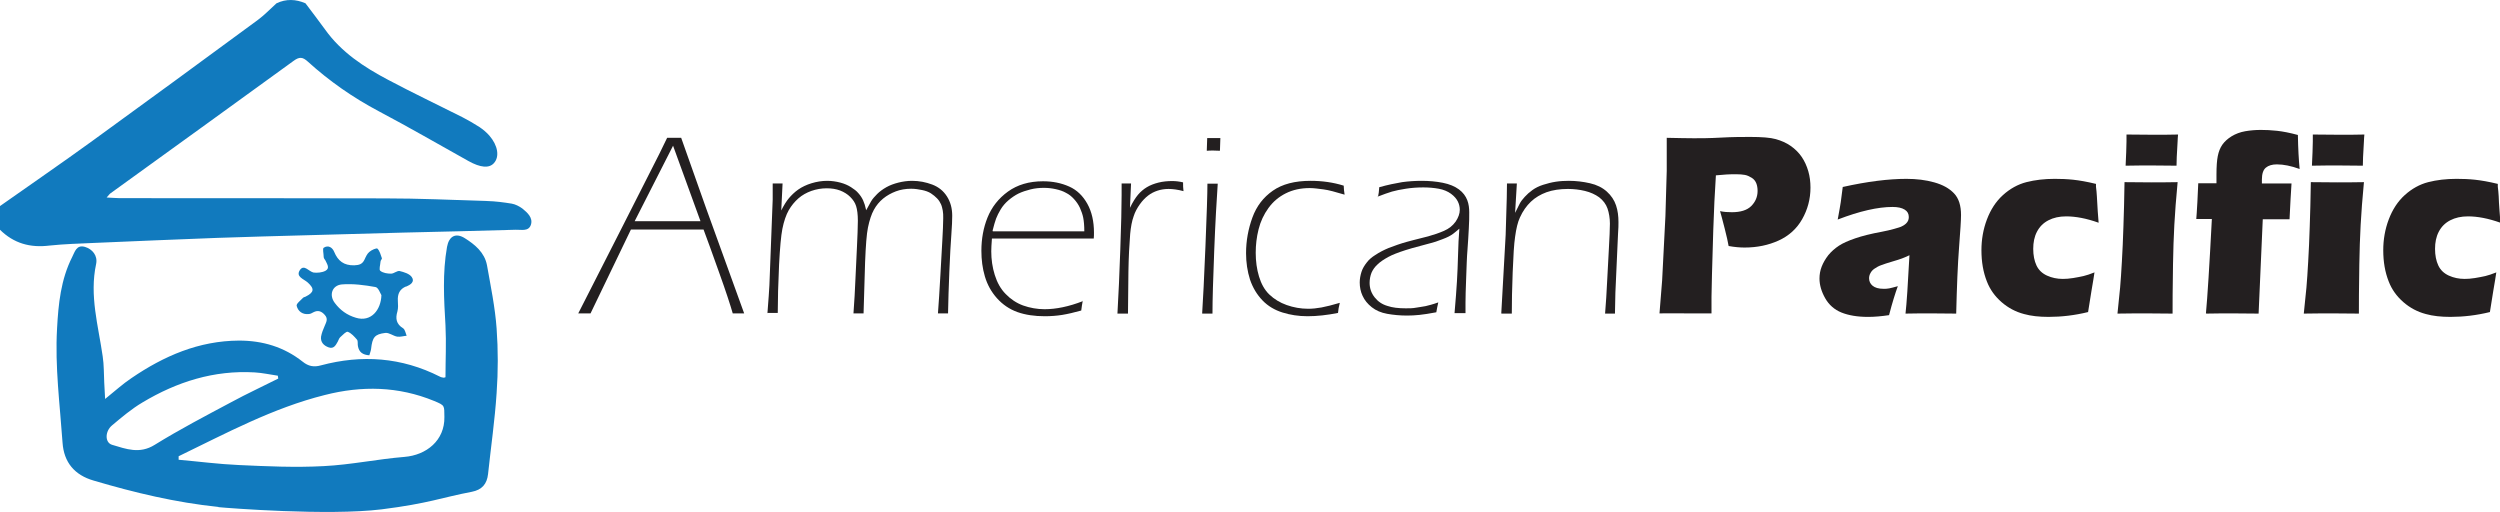
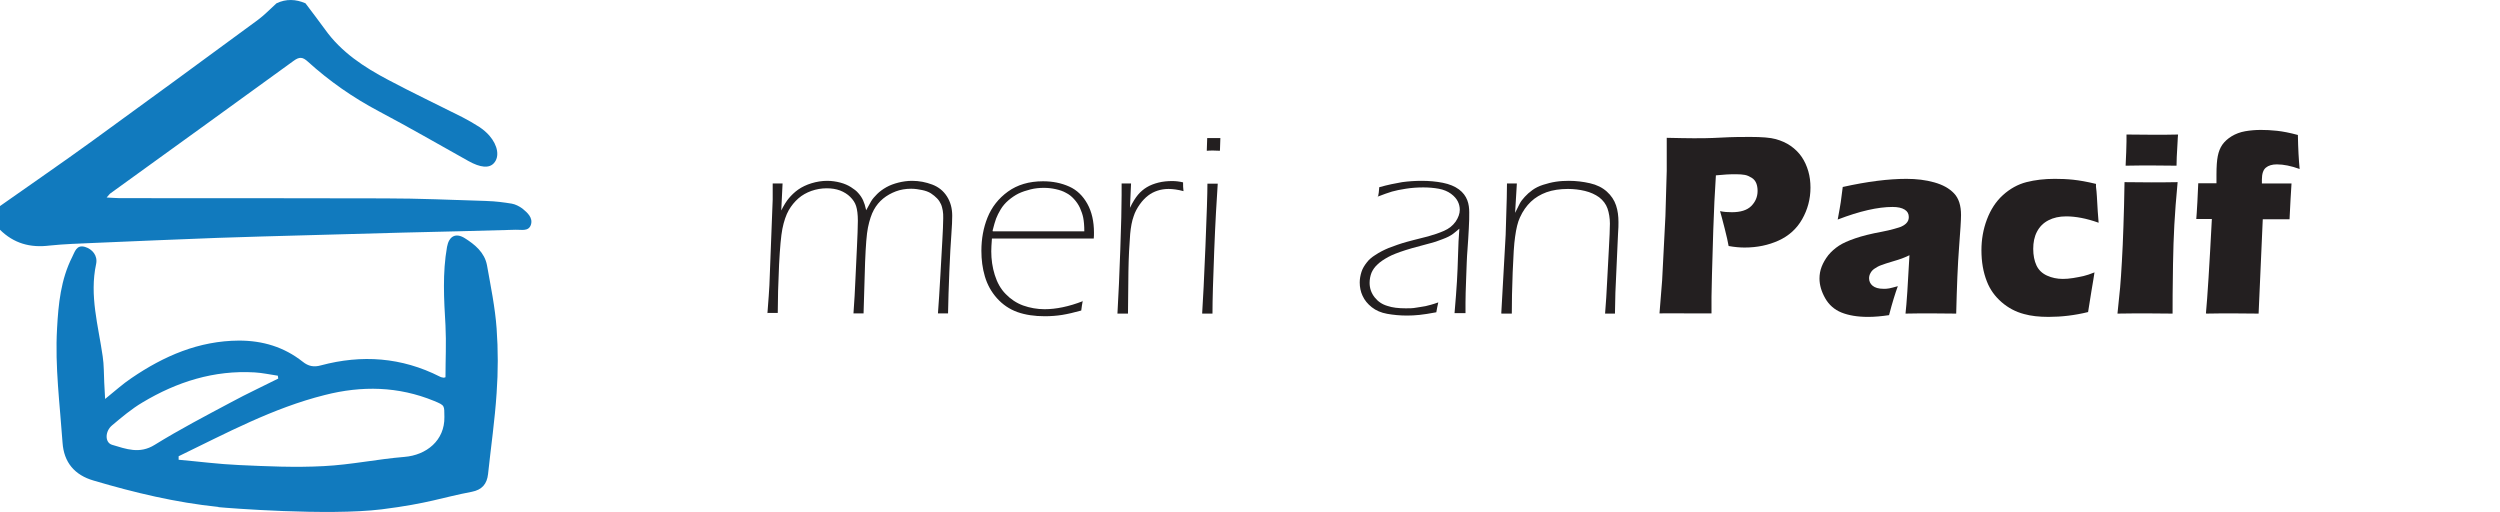
<svg xmlns="http://www.w3.org/2000/svg" id="Layer_1" viewBox="0 0 113.92 23.32">
  <defs>
    <style>.cls-1{fill:#231f20;}.cls-2{fill:#117abe;}</style>
  </defs>
  <path class="cls-2" d="M9.95,23.1c-1.94-.2-3.82-.65-5.68-1.2-.87-.25-1.36-.83-1.42-1.73-.12-1.73-.35-3.46-.25-5.2.06-1.12.17-2.23.69-3.26.12-.23.19-.57.58-.46.34.1.59.4.51.78-.31,1.44.1,2.81.3,4.21.06.39.05.8.07,1.19.01.21.02.42.04.75.46-.37.81-.69,1.2-.95,1.48-1.01,3.07-1.7,4.9-1.71,1.08,0,2.05.29,2.9.96.26.21.51.26.83.17,1.87-.5,3.68-.37,5.42.51.05.03.11.04.17.05.02,0,.04,0,.09-.02,0-.78.04-1.57,0-2.36-.07-1.2-.14-2.39.07-3.58.09-.49.4-.66.82-.39.46.29.89.65,1,1.22.17.96.37,1.92.44,2.89.07.97.07,1.96,0,2.94-.08,1.23-.26,2.46-.39,3.69-.05.46-.28.72-.74.81-1.37.26-1.96.53-4.11.8-2.44.3-7.04-.06-7.43-.1ZM8.14,20.79c0,.05,0,.1,0,.16.91.08,1.82.2,2.73.24,1.29.06,2.59.12,3.88.05,1.23-.06,2.45-.32,3.68-.42,1-.08,1.84-.75,1.82-1.82-.01-.52.04-.52-.47-.73-1.63-.67-3.3-.7-4.98-.27-2.36.59-4.49,1.74-6.66,2.79ZM12.68,17.26s-.01-.09-.02-.14c-.35-.05-.7-.13-1.05-.15-1.86-.11-3.55.43-5.12,1.37-.49.29-.94.67-1.38,1.04-.33.27-.34.79,0,.89.64.19,1.25.43,1.94,0,1.13-.7,2.32-1.32,3.5-1.95.7-.38,1.42-.71,2.13-1.07Z" />
  <path class="cls-2" d="M13.92.15c.3.4.6.79.89,1.19.74,1.04,1.78,1.72,2.88,2.3,1.11.59,2.25,1.13,3.38,1.7.27.14.53.29.78.45.16.11.32.24.45.39.39.45.47.96.21,1.25-.22.25-.62.21-1.16-.09-1.36-.76-2.71-1.54-4.09-2.27-1.17-.62-2.25-1.37-3.23-2.26-.24-.22-.39-.23-.66-.03-2.78,2.02-5.57,4.03-8.35,6.04-.03.02-.05.06-.16.18.25.01.42.03.6.03,4.02,0,8.04,0,12.06.01,1.56,0,3.11.07,4.67.12.38.01.76.06,1.13.12.17.03.34.12.48.22.23.19.5.42.39.75-.11.31-.44.21-.69.22-1.72.05-3.43.09-5.15.13-1.46.04-2.91.08-4.37.12-1.36.04-2.71.07-4.07.12-1.87.07-3.75.15-5.62.23-.68.03-1.36.05-2.03.12C1.37,11.3.63,11.09,0,10.47,0,10.11,0,9.75,0,9.39c1.4-.99,2.82-1.96,4.21-2.97,2.52-1.83,5.04-3.67,7.55-5.52.3-.22.56-.5.84-.75.44-.21.88-.19,1.32,0Z" />
-   <path class="cls-2" d="M18.51,13.06c.19-.08.41-.22.25-.44-.11-.15-.35-.22-.55-.27-.12-.02-.26.12-.39.12-.17,0-.37-.03-.49-.13-.07-.05,0-.27.01-.42,0-.06.08-.12.06-.16-.05-.15-.1-.33-.2-.43-.04-.04-.27.06-.37.15-.1.08-.16.22-.22.35-.1.21-.24.25-.47.26-.47.01-.74-.2-.91-.61-.08-.2-.27-.33-.48-.19-.06.04,0,.27,0,.42,0,.06.05.11.08.16.07.16.22.35,0,.47-.15.08-.37.1-.54.08-.21-.04-.43-.39-.62-.12-.21.31.17.41.35.57.32.29.3.45-.1.65-.04.02-.08.02-.11.05-.11.12-.32.27-.29.37.06.24.26.4.54.37.08,0,.15-.04.22-.08.21-.11.37-.05.52.12.16.18.07.32,0,.49-.07.16-.14.33-.17.5-.03.25.12.41.35.49.23.08.32-.1.41-.26.04-.07.06-.16.12-.21.11-.1.27-.27.34-.24.16.06.3.22.42.36.05.07.02.19.04.29.05.28.22.4.52.42.03-.11.07-.2.08-.29.06-.53.16-.67.65-.73.17-.02.36.14.54.17.14.02.29-.03.43-.04-.05-.12-.07-.28-.16-.34-.31-.19-.36-.44-.26-.77.04-.15.03-.32.02-.48-.02-.31.08-.54.38-.66ZM16.22,14.48c-.41-.12-.72-.35-.96-.67-.28-.36-.13-.81.32-.85.51-.04,1.03.03,1.53.12.13.02.22.29.27.37-.02.67-.47,1.24-1.16,1.03Z" />
-   <path class="cls-1" d="M26.35,14.28l1.96-3.85,1.73-3.41.36-.74c.1,0,.2,0,.32,0s.22,0,.32,0l1.14,3.22,1.73,4.78c-.1,0-.19,0-.26,0-.08,0-.17,0-.26,0-.11-.38-.31-1-.62-1.86s-.54-1.52-.71-1.96h-3.31l-1.84,3.82c-.1,0-.19,0-.27,0s-.17,0-.27,0ZM28.92,10.08h3l-1.25-3.44-1.75,3.44Z" />
  <path class="cls-1" d="M34.97,14.28l.06-.8c.01-.16.02-.32.03-.48l.15-3.91c0-.29,0-.53,0-.73.08,0,.15,0,.23,0s.15,0,.22,0l-.06,1.23c.12-.24.24-.43.35-.56s.25-.27.42-.39.38-.22.61-.29.47-.11.71-.11c.21,0,.41.03.6.08s.35.12.49.21.25.17.34.28c.09.1.16.21.21.32s.1.26.14.45c.08-.15.15-.28.22-.4s.17-.23.28-.34.26-.22.42-.31.35-.16.55-.21c.2-.05.41-.08.62-.08.32,0,.63.06.92.17s.51.29.67.54c.16.25.24.54.24.88,0,.19-.01.48-.04.87s-.06.94-.09,1.66-.05,1.36-.06,1.92c-.1,0-.18,0-.23,0s-.13,0-.23,0c.04-.48.07-1.05.11-1.72l.09-1.61c.02-.4.04-.73.04-1,0-.14,0-.25-.02-.35s-.04-.2-.08-.29-.1-.19-.18-.27-.17-.16-.28-.23-.25-.12-.4-.15-.32-.06-.5-.06c-.25,0-.49.04-.7.12s-.41.19-.58.33-.31.31-.42.51-.2.47-.27.81c-.06.29-.1.82-.13,1.57l-.07,2.34c-.1,0-.18,0-.23,0s-.13,0-.23,0c.04-.54.07-1.06.09-1.57l.07-1.48c.02-.47.04-.86.04-1.17,0-.29-.03-.51-.08-.67-.05-.16-.14-.29-.27-.42-.12-.12-.28-.22-.46-.29-.19-.07-.39-.1-.61-.1-.24,0-.47.04-.7.12-.22.08-.42.19-.59.34-.17.15-.32.33-.44.54-.12.21-.22.5-.29.85-.06.31-.11.85-.15,1.63-.04.86-.06,1.6-.06,2.2-.1,0-.18,0-.23,0s-.13,0-.23,0Z" />
  <path class="cls-1" d="M49.34,13.7c-.03.15-.05.29-.07.45-.32.09-.62.16-.87.2s-.52.06-.79.06c-.47,0-.88-.06-1.25-.19-.36-.13-.67-.34-.93-.63s-.44-.62-.55-.99-.16-.76-.16-1.17c0-.54.09-1.05.28-1.52.19-.47.5-.87.93-1.18.43-.31.96-.47,1.6-.47.44,0,.83.08,1.19.24s.63.43.83.79.3.8.3,1.31c0,.09,0,.18-.01.27h-4.64c-.02.26-.03.45-.03.58,0,.37.05.73.16,1.08.11.35.27.64.5.87.22.23.49.41.79.52.31.11.64.17.98.17.52,0,1.11-.12,1.75-.37ZM45.24,10.54h4.17c0-.26-.02-.47-.05-.62s-.08-.29-.15-.45c-.07-.15-.16-.28-.27-.4s-.22-.21-.36-.28c-.14-.08-.29-.13-.47-.17s-.35-.06-.54-.06c-.21,0-.41.02-.61.07s-.38.11-.55.19c-.16.08-.32.19-.46.31s-.26.26-.35.41-.16.29-.21.42-.1.32-.16.55Z" />
  <path class="cls-1" d="M50.92,14.28c.05-.82.09-1.79.13-2.91s.06-1.94.06-2.48v-.53c.07,0,.14,0,.21,0,.07,0,.14,0,.22,0l-.05,1.11c.13-.27.26-.47.37-.6s.25-.25.4-.34.33-.16.53-.21.41-.07.63-.07c.16,0,.32.02.49.06,0,.13,0,.27.02.4-.26-.07-.49-.1-.68-.1s-.36.03-.51.08-.29.12-.42.22-.26.23-.38.4-.22.35-.28.54c-.08.22-.13.49-.16.81-.04.5-.07,1.07-.08,1.71-.01.86-.02,1.5-.02,1.92-.1,0-.18,0-.24,0s-.13,0-.24,0Z" />
  <path class="cls-1" d="M54.78,14.28c.04-.59.09-1.61.15-3.06.06-1.46.09-2.41.09-2.85.1,0,.18,0,.23,0,.06,0,.14,0,.24,0-.05.74-.11,1.75-.16,3.04s-.08,2.24-.08,2.88c-.1,0-.18,0-.23,0s-.13,0-.23,0ZM54.99,6.87l.02-.58c.1,0,.2,0,.3,0s.2,0,.3,0l-.02.58c-.1,0-.2-.01-.3-.01s-.2,0-.3.01Z" />
-   <path class="cls-1" d="M61.05,13.81c-.04.16-.07.31-.08.45-.5.1-.96.15-1.39.15-.41,0-.79-.06-1.14-.17-.35-.11-.66-.29-.91-.55s-.44-.57-.57-.95c-.12-.38-.18-.78-.18-1.2,0-.57.1-1.11.29-1.63.19-.52.5-.92.93-1.22s1-.45,1.72-.45c.53,0,1.03.07,1.51.22,0,.13.02.27.04.41-.41-.12-.72-.21-.96-.24s-.44-.06-.63-.06c-.41,0-.77.08-1.09.24s-.58.38-.79.67c-.21.29-.36.61-.45.97-.09.36-.13.71-.13,1.07,0,.39.05.75.15,1.08s.25.61.47.82.48.37.79.48c.31.11.64.17.98.17.19,0,.39-.02.61-.06s.49-.11.83-.21Z" />
  <path class="cls-1" d="M62.79,8.99c.03-.13.05-.29.06-.46.4-.11.74-.18,1.04-.23.29-.04.59-.06.89-.06.35,0,.67.03.97.09s.54.16.73.3.31.31.38.49.09.37.09.56,0,.44-.02.74-.03.62-.06.96-.04.77-.06,1.29c-.02.51-.03.88-.03,1.11v.49c-.1,0-.18,0-.25,0-.07,0-.15,0-.25,0,.05-.6.09-1.08.11-1.45s.04-.77.05-1.2.03-.83.06-1.2c-.12.1-.21.18-.28.23s-.13.09-.21.13-.17.08-.28.12c-.11.04-.21.08-.3.11s-.31.09-.65.18-.59.16-.74.21c-.34.11-.6.21-.78.31-.2.11-.37.22-.5.35-.12.11-.2.23-.26.36-.06.15-.09.31-.09.47,0,.25.08.47.23.66s.34.32.58.39c.23.08.51.11.84.11.16,0,.32,0,.47-.03s.3-.04.43-.07.33-.08.58-.17c-.04.15-.06.3-.09.45-.32.06-.57.1-.77.12s-.38.03-.56.03c-.33,0-.63-.03-.91-.08s-.51-.15-.7-.3-.33-.32-.42-.52c-.09-.19-.13-.4-.13-.61,0-.16.03-.32.08-.48s.14-.3.25-.44c.09-.12.22-.23.38-.33.18-.12.39-.23.61-.32.26-.1.54-.2.83-.28.08-.02.4-.11.97-.25.25-.07.49-.15.72-.25s.4-.24.53-.42c.12-.18.19-.36.19-.54,0-.13-.03-.26-.09-.38s-.16-.24-.31-.35c-.15-.11-.34-.19-.56-.23s-.46-.06-.7-.06c-.28,0-.55.02-.8.06s-.46.08-.63.13c-.17.05-.39.13-.65.23Z" />
  <path class="cls-1" d="M68.41,14.28l.2-3.58.05-1.68c0-.3.01-.52.01-.66.1,0,.18,0,.23,0,.05,0,.12,0,.22,0l-.08,1.34c.09-.18.16-.32.21-.42s.13-.2.23-.31c.1-.11.21-.21.35-.31s.3-.18.49-.24.38-.11.58-.14.4-.04.59-.04c.33,0,.65.04.96.11s.57.2.77.38.34.39.42.63.11.49.11.76c0,.12,0,.3-.02.54l-.12,2.67-.02.96c-.08,0-.16,0-.23,0s-.15,0-.22,0c.04-.49.07-.96.09-1.4l.08-1.5c.03-.55.05-.96.05-1.2s-.04-.49-.11-.69-.2-.37-.38-.51c-.18-.13-.4-.23-.65-.29s-.51-.09-.77-.09c-.37,0-.7.05-.98.15-.27.1-.51.24-.71.43s-.37.43-.5.72c-.1.21-.17.51-.22.88-.05.33-.08.86-.11,1.61s-.04,1.37-.04,1.89c-.1,0-.18,0-.23,0s-.13,0-.23,0Z" />
  <path class="cls-1" d="M75.62,14.28l.12-1.5.15-2.93.06-2.07c0-.22,0-.45,0-.67,0-.17,0-.44,0-.83.52.01.93.02,1.24.02s.71,0,1.24-.03.97-.03,1.33-.03c.52,0,.91.03,1.16.1s.48.17.68.31c.2.14.37.31.5.5s.23.41.3.65.1.49.1.75c0,.52-.13,1-.38,1.44s-.61.76-1.07.97-.98.32-1.55.32c-.21,0-.46-.02-.73-.07-.03-.18-.09-.45-.18-.8s-.16-.62-.21-.79c.17.04.35.05.54.05.39,0,.69-.09.88-.28s.29-.42.29-.69c0-.13-.02-.25-.06-.35s-.11-.19-.21-.25-.2-.11-.31-.13-.24-.03-.39-.03-.29,0-.44.01l-.49.04c-.05.75-.09,1.59-.12,2.51-.05,1.68-.08,2.69-.08,3.02v.76h-1.17c-.16-.01-.57,0-1.22,0Z" />
  <path class="cls-1" d="M83.74,10.01c.07-.39.12-.65.14-.8s.05-.38.09-.69c1.12-.25,2.09-.37,2.9-.37.46,0,.88.05,1.27.16s.68.27.9.5.32.56.32.99c0,.22-.03.71-.09,1.48s-.1,1.77-.13,3.01c-.38,0-.76-.01-1.14-.01s-.76,0-1.17.01c.05-.43.11-1.32.18-2.66-.15.07-.26.12-.35.15-.08.03-.23.08-.44.14-.21.06-.38.12-.49.16-.12.04-.22.1-.31.16s-.15.13-.19.21c-.04.07-.06.15-.06.23,0,.13.05.25.16.34s.27.14.5.14c.08,0,.17,0,.26-.02s.22-.05.39-.1c-.11.3-.25.74-.4,1.32-.34.05-.65.08-.96.08-.48,0-.89-.07-1.21-.2s-.57-.35-.74-.65-.26-.6-.26-.9c0-.18.03-.36.1-.54s.17-.35.3-.52c.14-.17.3-.31.48-.43s.43-.23.75-.34.72-.21,1.21-.3c.2-.04.39-.08.56-.13s.29-.08.36-.12.13-.07.18-.12.08-.09.1-.14.03-.1.03-.16c0-.15-.06-.26-.19-.34s-.31-.12-.55-.12c-.67,0-1.5.19-2.49.57Z" />
  <path class="cls-1" d="M95.44,12.42c-.02.16-.07.44-.14.86l-.15.94c-.61.15-1.21.22-1.8.22-.43,0-.8-.04-1.12-.13-.38-.1-.72-.28-1.02-.54-.31-.27-.53-.58-.67-.94-.17-.43-.25-.9-.25-1.43,0-.48.08-.95.25-1.4s.41-.82.73-1.11.68-.49,1.07-.59.82-.15,1.29-.15c.28,0,.56.01.84.04s.63.09,1.04.19v.13c.02.14.03.28.04.43s.02.38.04.69l.04.52c-.56-.2-1.05-.29-1.48-.29-.31,0-.58.06-.81.18s-.4.29-.52.52-.17.49-.17.78.05.55.15.76.26.36.48.46.46.15.72.15c.13,0,.29-.01.47-.04s.34-.06.47-.09.31-.09.51-.17Z" />
  <path class="cls-1" d="M96.49,14.28c.05-.48.09-.87.12-1.18s.05-.7.08-1.18.05-1.01.07-1.59c.02-.58.04-1.26.05-2.03.51,0,.92.01,1.22.01.28,0,.68,0,1.2-.01-.07.74-.12,1.39-.15,1.95-.03.56-.05,1.15-.06,1.78-.02,1.11-.02,1.86-.02,2.26-.46,0-.87-.01-1.2-.01s-.77,0-1.31.01ZM96.86,7.55c.02-.46.04-.83.04-1.1,0-.08,0-.18,0-.32.47,0,.87.01,1.19.01.44,0,.83,0,1.16-.01-.01.12-.02.22-.02.3l-.04.73c0,.11-.01.24-.01.39-.39,0-.76-.01-1.11-.01s-.77,0-1.2.01Z" />
  <path class="cls-1" d="M100.52,14.28c.07-.75.16-2.18.27-4.3h-.71c.01-.12.03-.38.05-.77s.03-.68.04-.86h.83c0-.16,0-.29,0-.4,0-.36.02-.64.06-.84s.11-.38.21-.52.24-.27.42-.38.39-.19.62-.23.47-.06.71-.06c.23,0,.47.01.74.04s.58.09.95.19c.01.62.04,1.14.08,1.55-.39-.14-.73-.21-1.04-.21-.21,0-.38.05-.5.15-.12.1-.18.28-.18.54v.18h1.35c-.03.45-.06.99-.09,1.63h-1.22l-.19,4.3c-.47,0-.86-.01-1.2-.01s-.73,0-1.17.01Z" />
-   <path class="cls-1" d="M104.98,14.28c.05-.48.09-.87.12-1.18s.05-.7.08-1.18.05-1.01.07-1.59c.02-.58.04-1.26.05-2.03.51,0,.92.01,1.22.01.28,0,.68,0,1.2-.01-.07.74-.12,1.39-.15,1.95-.03.56-.05,1.15-.06,1.78-.02,1.11-.02,1.86-.02,2.26-.46,0-.87-.01-1.2-.01s-.77,0-1.31.01ZM105.35,7.55c.02-.46.04-.83.04-1.1,0-.08,0-.18,0-.32.47,0,.87.01,1.19.01.44,0,.83,0,1.16-.01-.01.12-.02.22-.02.3l-.04.73c0,.11-.01.24-.01.39-.39,0-.76-.01-1.11-.01s-.77,0-1.2.01Z" />
-   <path class="cls-1" d="M113.75,12.42c-.02.16-.07.44-.14.86l-.15.94c-.61.15-1.21.22-1.8.22-.43,0-.8-.04-1.12-.13-.38-.1-.72-.28-1.02-.54-.31-.27-.53-.58-.67-.94-.17-.43-.25-.9-.25-1.43,0-.48.08-.95.25-1.4s.41-.82.73-1.11.68-.49,1.07-.59.82-.15,1.29-.15c.28,0,.56.01.84.04s.63.09,1.04.19v.13c.02.14.03.28.04.43,0,.15.02.38.04.69l.04.52c-.56-.2-1.05-.29-1.48-.29-.31,0-.58.06-.81.18s-.4.29-.52.52-.17.49-.17.78.05.55.15.76.26.36.48.46.46.15.72.15c.13,0,.29-.01.47-.04s.34-.06.47-.09.31-.09.51-.17Z" />
</svg>